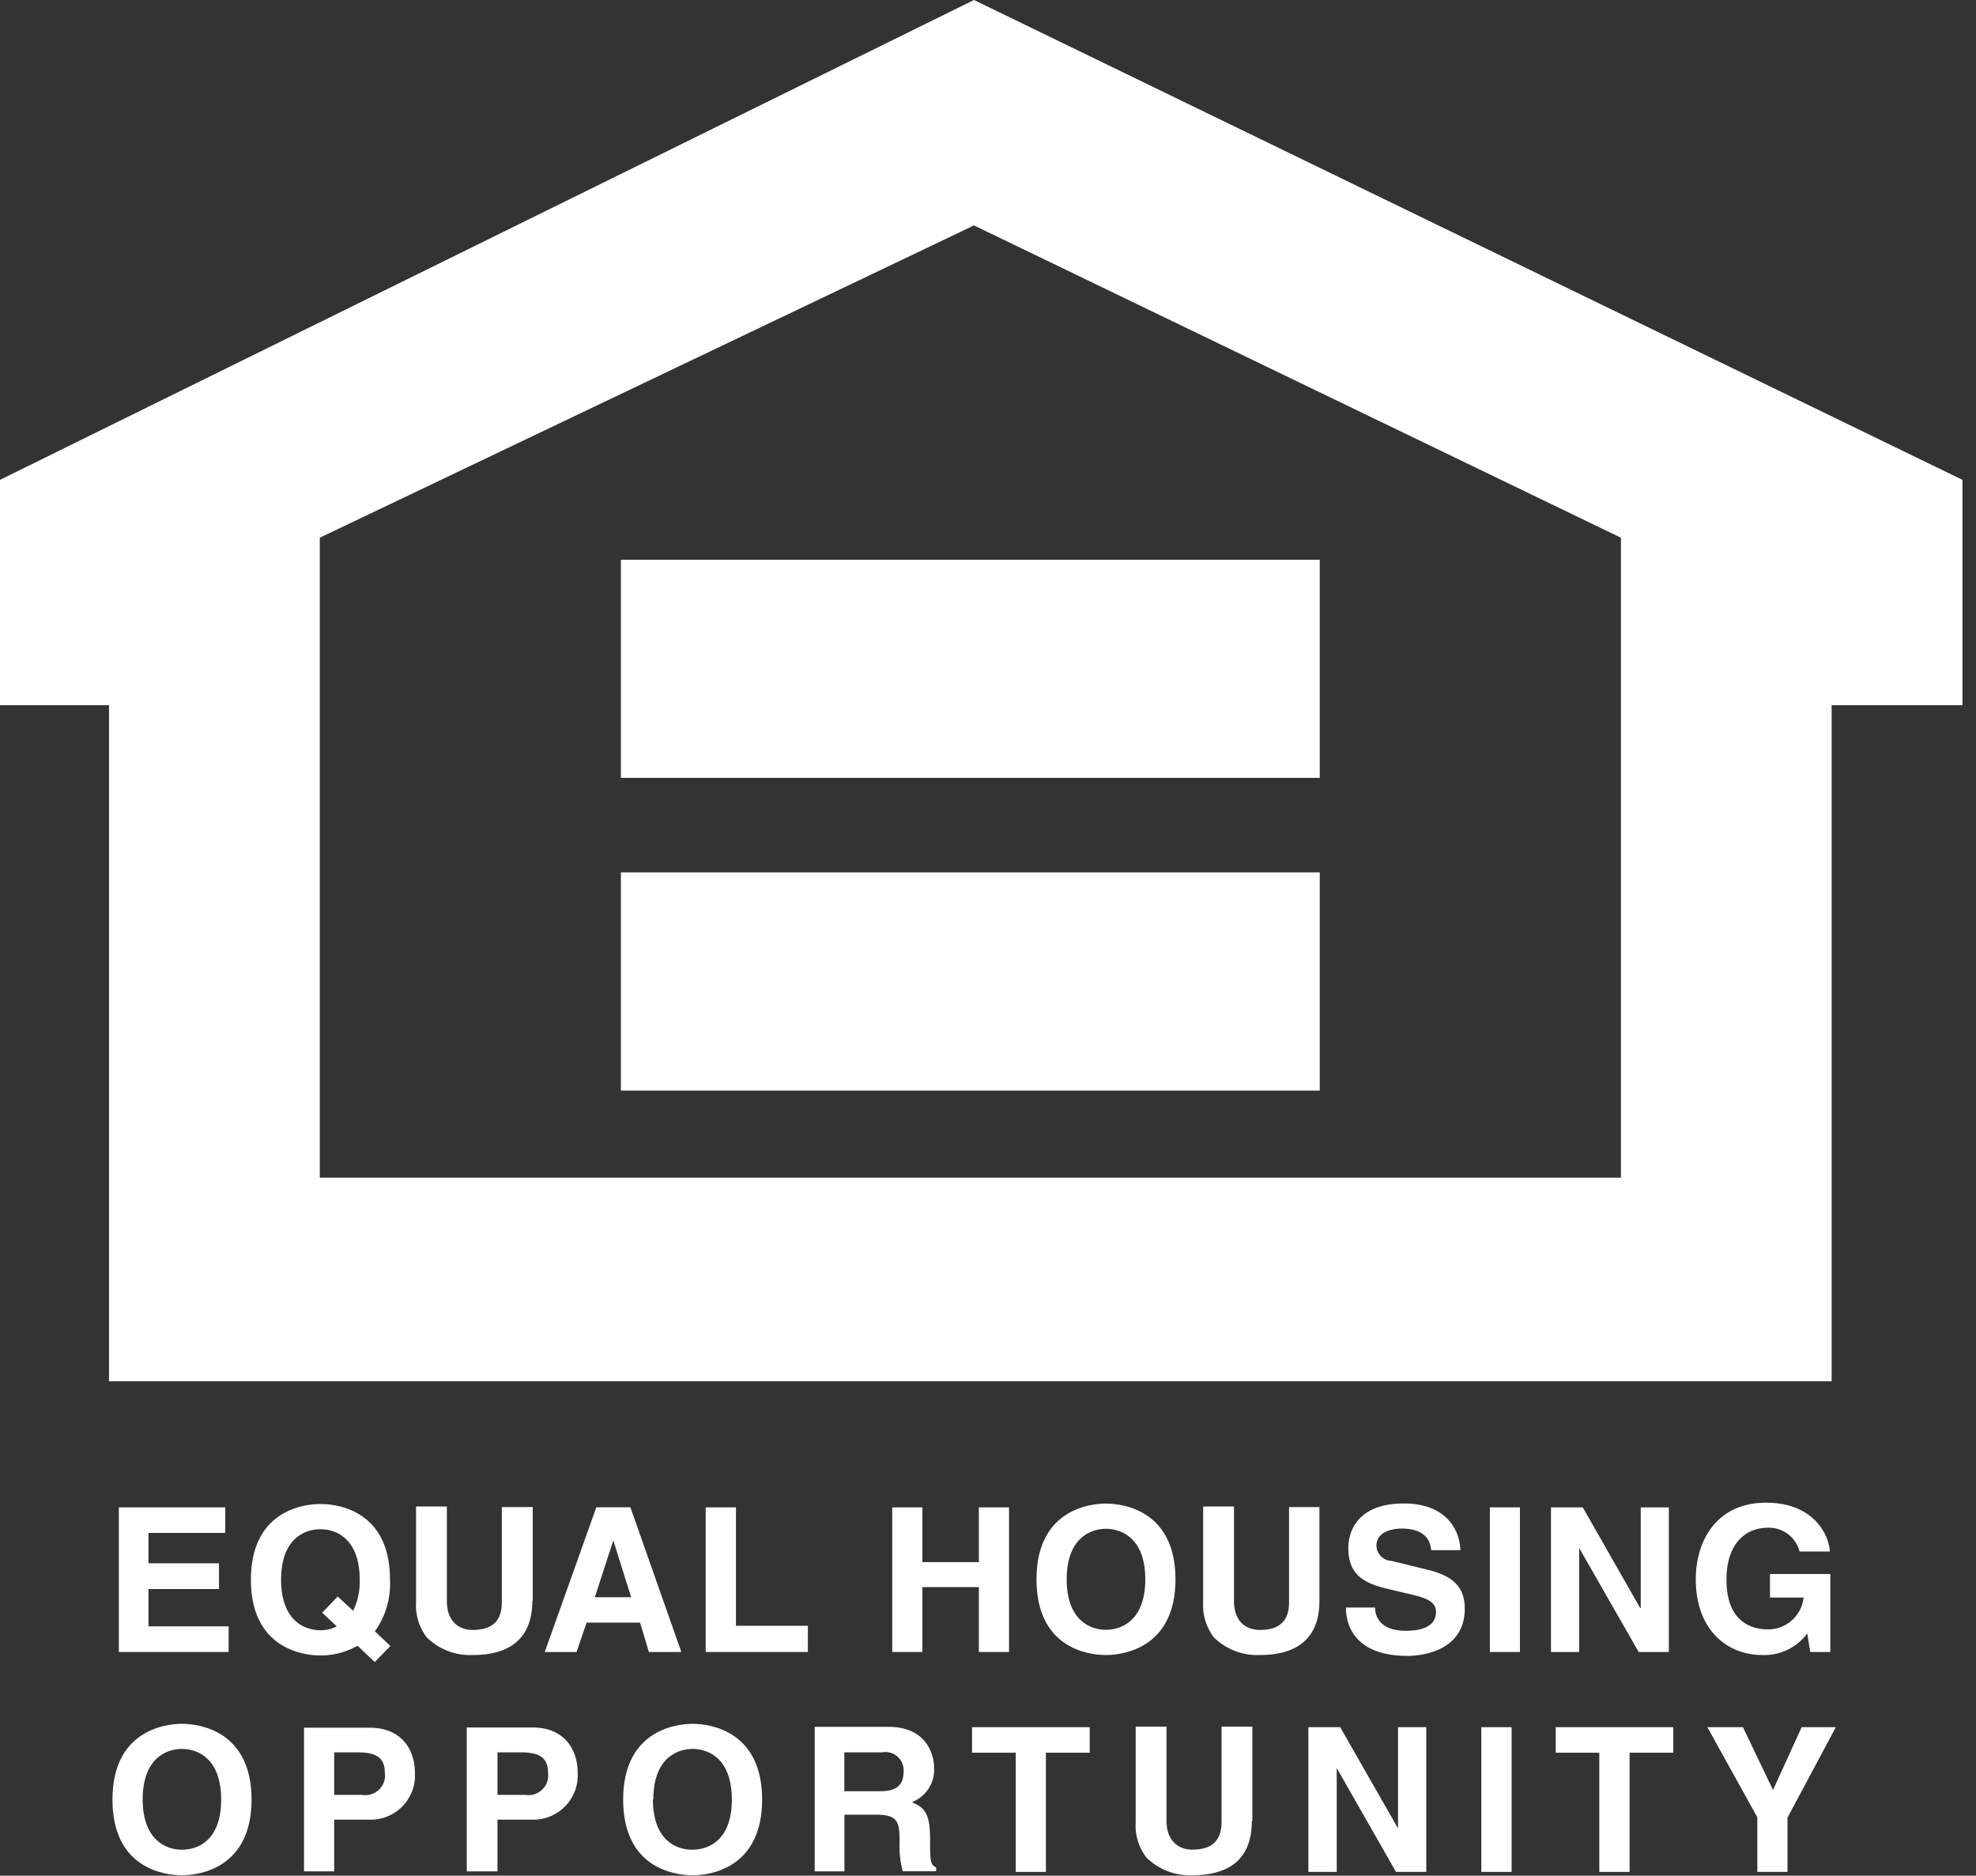
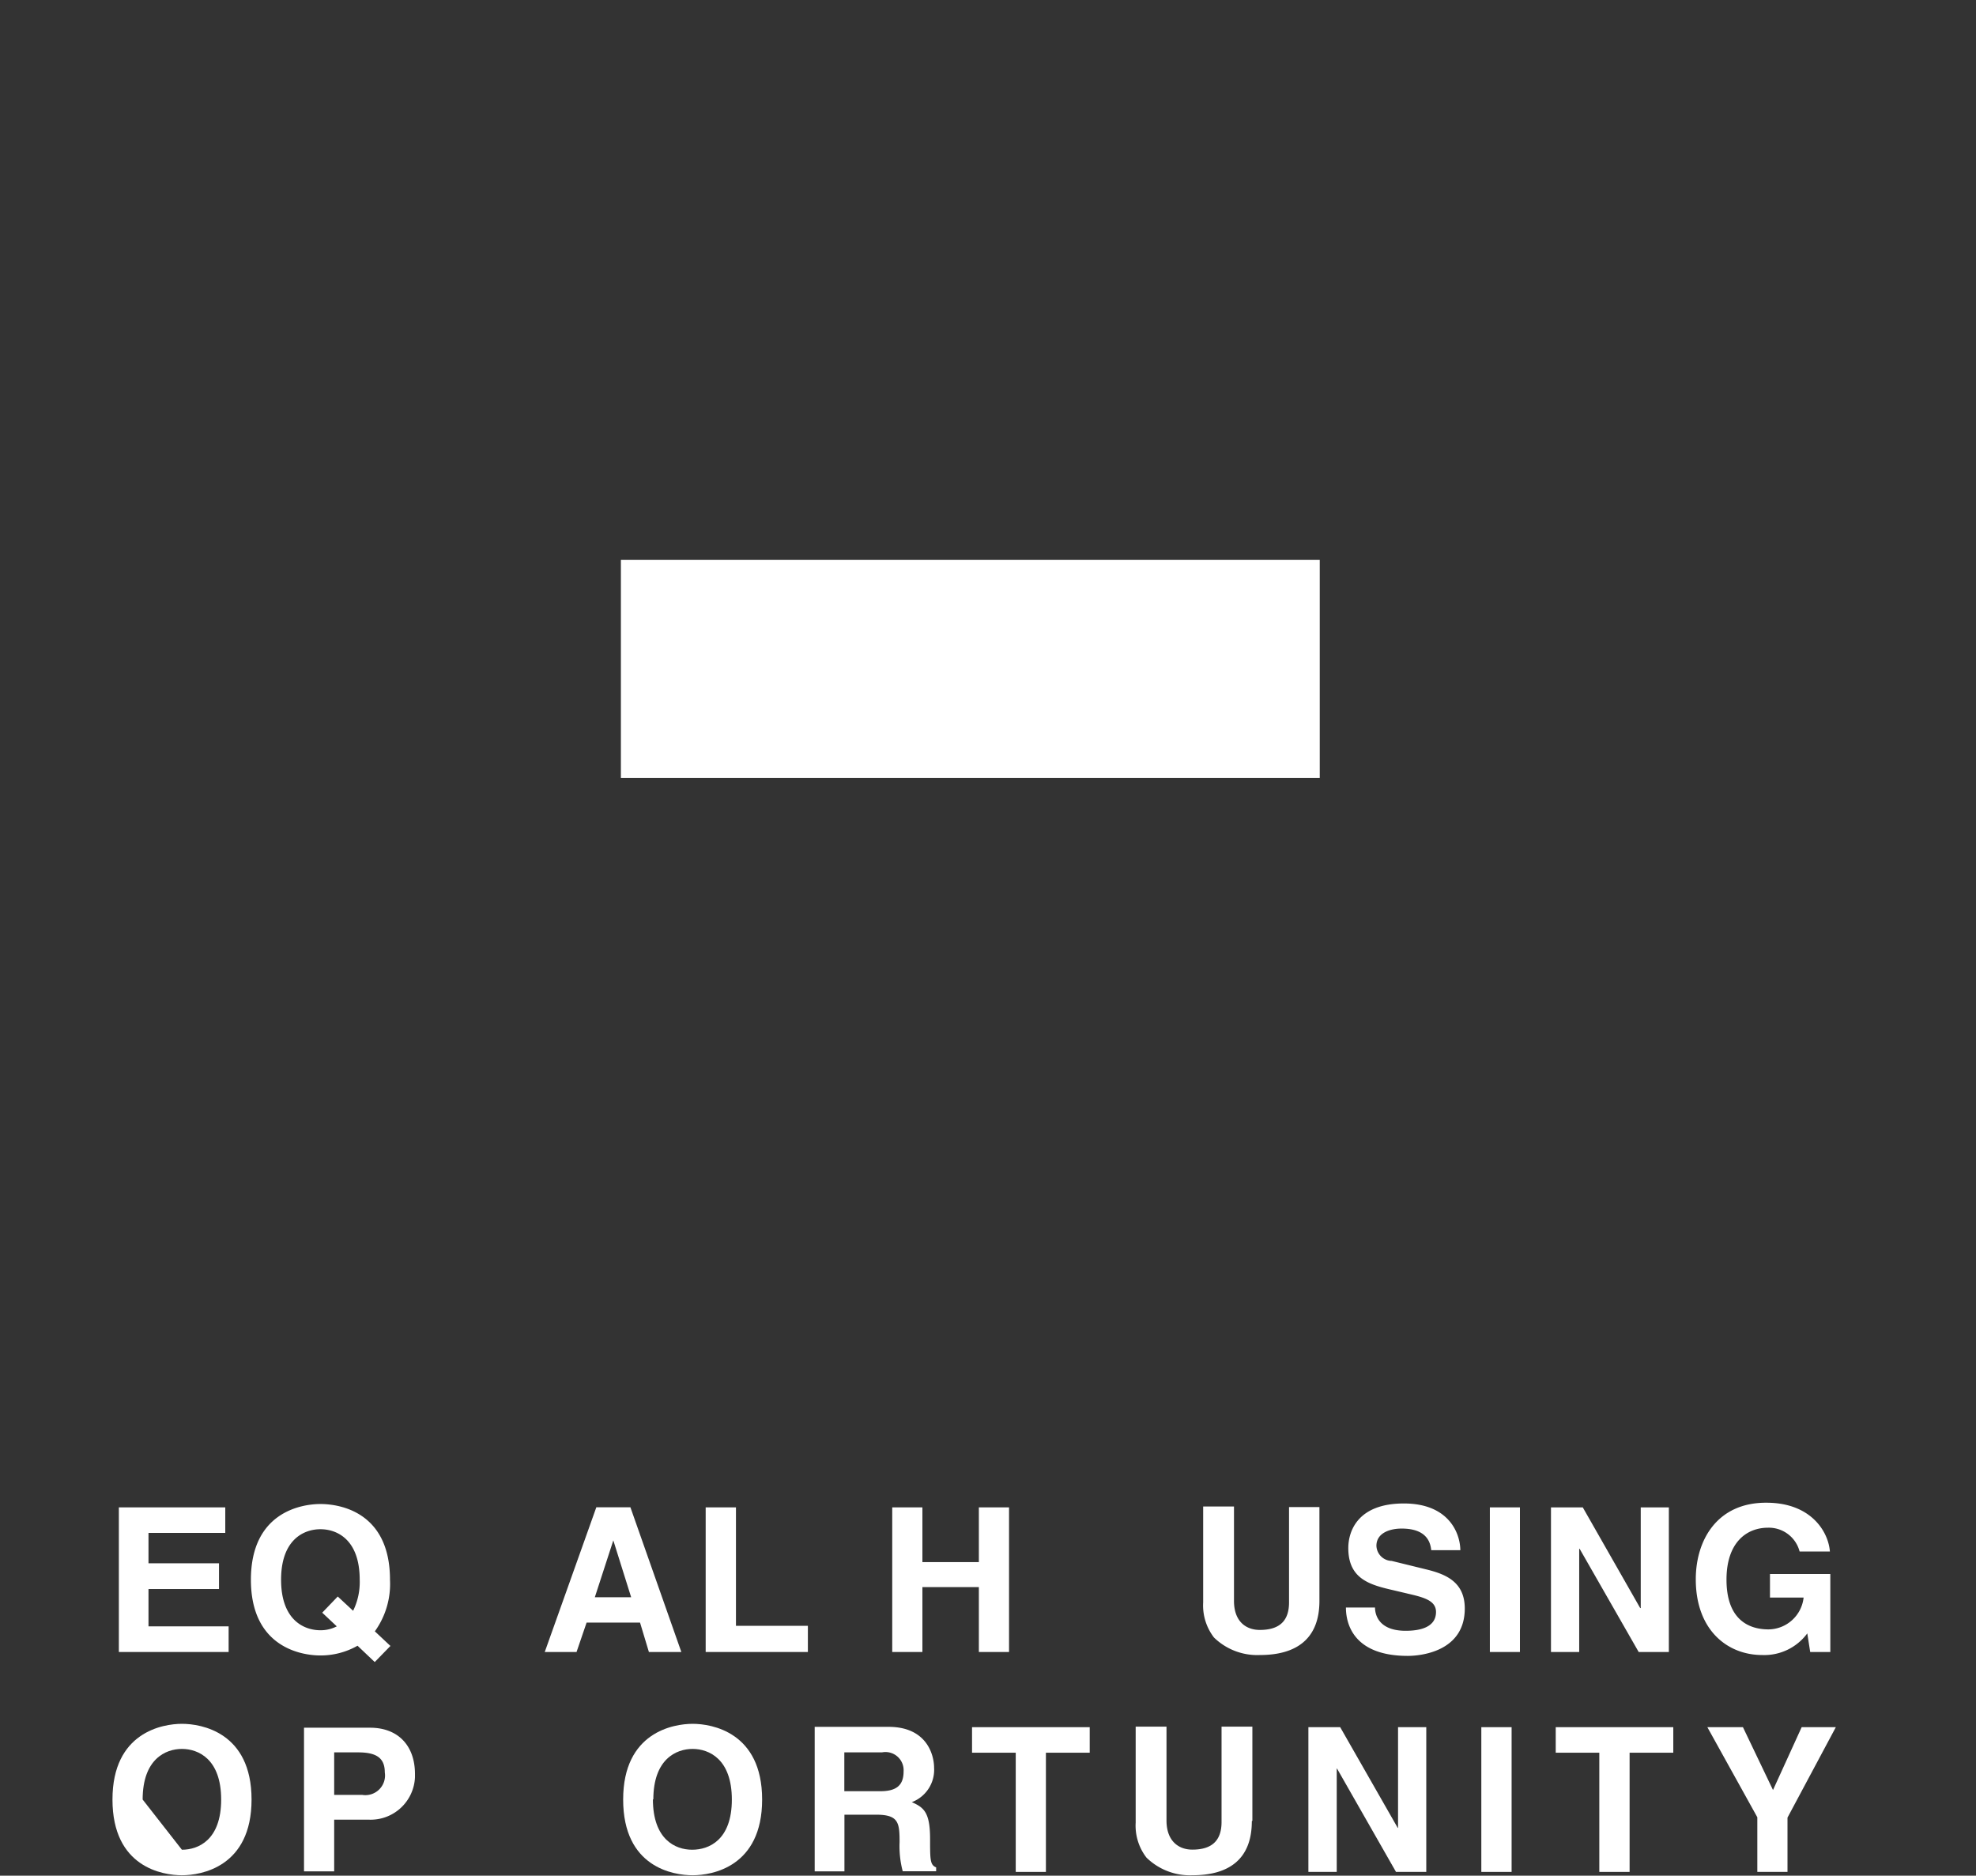
<svg xmlns="http://www.w3.org/2000/svg" id="Layer_1" data-name="Layer 1" viewBox="0 0 182.71 173.4">
  <rect x="0" y="0" width="182.71" height="173.4" fill="#333333" stroke="none" />
  <defs>
    <style>.cls-1{fill:#fff;}</style>
  </defs>
  <title>Equal_Housing_Opportunity-01</title>
  <polygon class="cls-1" points="20.83 141.71 13.73 141.71 13.73 144.52 20.25 144.52 20.25 146.9 13.73 146.9 13.73 150.35 21.14 150.35 21.14 152.72 10.99 152.72 10.99 139.35 20.83 139.35 20.83 141.71 20.83 141.71" />
  <path class="cls-1" d="M29.8,149.09l1.34,1.26a3.25,3.25,0,0,1-1.51.36c-1.51,0-3.64-.93-3.64-4.67s2.13-4.67,3.64-4.67,3.63,0.93,3.63,4.67a6,6,0,0,1-.61,2.87l-1.42-1.32-1.44,1.5h0Zm6.32,3.09-1.46-1.37a7.5,7.5,0,0,0,1.4-4.77c0-6.28-4.66-7-6.43-7s-6.43.76-6.43,7,4.66,7,6.43,7a6.9,6.9,0,0,0,3.43-.9l1.59,1.51,1.47-1.51h0v0Z" />
-   <path class="cls-1" d="M49.22,148c0,3.51-2.13,5-5.5,5a5.72,5.72,0,0,1-4.25-1.62,4.87,4.87,0,0,1-1-3.24v-8.87h2.85V148c0,1.87,1.08,2.68,2.38,2.68,1.92,0,2.7-.93,2.7-2.55v-8.81h2.86V148h0Z" />
  <path class="cls-1" d="M56.7,142.37h0l1.66,5.29H55l1.72-5.29h0ZM54.24,150h4.94L60,152.72h3l-4.71-13.38H55.14l-4.77,13.38h2.94L54.24,150h0Z" />
  <polygon class="cls-1" points="68.05 150.3 74.7 150.3 74.7 152.72 65.25 152.72 65.25 139.35 68.05 139.35 68.05 150.3 68.05 150.3" />
  <polygon class="cls-1" points="85.29 146.72 85.29 152.72 82.5 152.72 82.5 139.35 85.29 139.35 85.29 144.41 90.51 144.41 90.51 139.35 93.3 139.35 93.3 152.72 90.51 152.72 90.51 146.72 85.29 146.72 85.29 146.72" />
-   <path class="cls-1" d="M98.63,146c0-3.74,2.13-4.67,3.63-4.67s3.64,0.93,3.64,4.67-2.13,4.67-3.64,4.67-3.63-.93-3.63-4.67h0Zm-2.79,0c0,6.28,4.66,7,6.42,7s6.43-.76,6.43-7-4.66-7-6.43-7-6.42.76-6.42,7h0Z" />
  <path class="cls-1" d="M122,148c0,3.51-2.13,5-5.5,5a5.73,5.73,0,0,1-4.25-1.62,4.86,4.86,0,0,1-1-3.24v-8.87h2.85V148c0,1.87,1.08,2.68,2.39,2.68,1.92,0,2.7-.93,2.7-2.55v-8.81H122V148h0Z" />
  <path class="cls-1" d="M127.14,148.6c0,0.74.4,2.16,2.84,2.16,1.32,0,2.8-.32,2.8-1.74,0-1-1-1.32-2.42-1.65l-1.44-.34c-2.17-.5-4.25-1-4.25-3.92,0-1.49.81-4.12,5.14-4.12,4.1,0,5.2,2.68,5.22,4.32h-2.69c-0.07-.59-0.3-2-2.74-2-1.06,0-2.33.39-2.33,1.6a1.45,1.45,0,0,0,1.41,1.39l3.26,0.8c1.83,0.45,3.5,1.2,3.5,3.6,0,4-4.1,4.38-5.27,4.38-4.88,0-5.72-2.81-5.72-4.47h2.69Z" />
  <polygon class="cls-1" points="140.54 152.72 137.76 152.72 137.76 139.35 140.54 139.35 140.54 152.72 140.54 152.72" />
  <polygon class="cls-1" points="151.71 139.35 154.31 139.35 154.31 152.72 151.52 152.72 146.06 143.18 146.02 143.18 146.02 152.72 143.41 152.72 143.41 139.35 146.35 139.35 151.66 148.66 151.71 148.66 151.71 139.35 151.71 139.35" />
  <path class="cls-1" d="M163.66,145.51h5.58v7.21h-1.86L167.11,151a4.94,4.94,0,0,1-4.17,2c-3.22,0-6.14-2.31-6.14-7,0-3.65,2-7.1,6.53-7.08,4.11,0,5.73,2.66,5.87,4.51h-2.8a2.94,2.94,0,0,0-2.92-2.2c-2,0-3.84,1.38-3.84,4.8,0,3.65,2,4.6,3.89,4.6a3.3,3.3,0,0,0,3.24-2.94h-3.11v-2.25h0v0.07Z" />
-   <path class="cls-1" d="M13.19,166.36c0-3.74,2.12-4.68,3.63-4.68s3.63,0.93,3.63,4.68S18.33,171,16.82,171s-3.63-.94-3.63-4.68h0v0Zm-2.79,0c0,6.28,4.66,7,6.43,7s6.43-.77,6.43-7-4.66-7-6.43-7-6.43.76-6.43,7h0Z" />
+   <path class="cls-1" d="M13.19,166.36c0-3.74,2.12-4.68,3.63-4.68s3.63,0.93,3.63,4.68S18.33,171,16.82,171h0v0Zm-2.79,0c0,6.28,4.66,7,6.43,7s6.43-.77,6.43-7-4.66-7-6.43-7-6.43.76-6.43,7h0Z" />
  <path class="cls-1" d="M30.9,165.91V162h2.22c1.73,0,2.46.55,2.46,1.85a1.82,1.82,0,0,1-2.09,2.08H30.9v0Zm0,2.31h3.2a4.1,4.1,0,0,0,4.27-3.92q0-.15,0-0.3c0-2.62-1.56-4.28-4.15-4.28H28.11V173H30.9v-4.83h0v0.05Z" />
-   <path class="cls-1" d="M46,165.91V162h2.21c1.73,0,2.46.55,2.46,1.85a1.82,1.82,0,0,1-2.08,2.08H46v0Zm0,2.31h3.2a4.1,4.1,0,0,0,4.22-4q0-.12,0-0.24c0-2.62-1.56-4.28-4.15-4.28H43.16V173H46v-4.83h0v0.05Z" />
  <path class="cls-1" d="M60.41,166.36c0-3.74,2.12-4.68,3.63-4.68s3.63,0.93,3.63,4.68S65.55,171,64,171s-3.63-.94-3.63-4.68h0Zm-2.79,0c0,6.28,4.65,7,6.43,7s6.42-.77,6.42-7-4.66-7-6.42-7-6.43.76-6.43,7h0Z" />
  <path class="cls-1" d="M78.07,165.55V162h3.48a1.68,1.68,0,0,1,2,1.76c0,1.32-.7,1.83-2.16,1.83H78.07v0ZM75.33,173h2.75v-5.24H81c2.07,0,2.18.71,2.18,2.53a9,9,0,0,0,.29,2.7h3.09v-0.36C86,172.41,86,171.92,86,170c0-2.5-.6-2.91-1.69-3.4a3.19,3.19,0,0,0,2.06-3.18c0-1.16-.65-3.78-4.21-3.78H75.33V173h0Z" />
  <polygon class="cls-1" points="96.71 173.05 93.92 173.05 93.92 162.03 89.88 162.03 89.88 159.67 100.76 159.67 100.76 162.03 96.71 162.03 96.71 173.05 96.71 173.05" />
  <path class="cls-1" d="M115.75,168.36c0,3.52-2.12,5-5.5,5a5.75,5.75,0,0,1-4.24-1.63,4.83,4.83,0,0,1-1-3.24v-8.87h2.85v8.68c0,1.86,1.08,2.69,2.39,2.69,1.92,0,2.7-.94,2.7-2.56v-8.81h2.85v8.7h0Z" />
  <polygon class="cls-1" points="129.27 159.67 131.88 159.67 131.88 173.05 129.08 173.05 123.63 163.5 123.6 163.5 123.6 173.05 120.98 173.05 120.98 159.67 123.92 159.67 129.24 168.98 129.27 168.98 129.27 159.67 129.27 159.67" />
  <polygon class="cls-1" points="139.77 173.05 136.97 173.05 136.97 159.67 139.77 159.67 139.77 173.05 139.77 173.05" />
  <polygon class="cls-1" points="150.68 173.05 147.88 173.05 147.88 162.03 143.85 162.03 143.85 159.67 154.72 159.67 154.72 162.03 150.68 162.03 150.68 173.05 150.68 173.05" />
  <polygon class="cls-1" points="165.28 173.05 162.49 173.05 162.49 168 157.87 159.67 161.16 159.67 163.94 165.48 166.59 159.67 169.75 159.67 165.28 168.03 165.28 173.05 165.28 173.05" />
-   <path class="cls-1" d="M90.06,0L0,44.36V65.19H10.08v62.5H169.36V65.19h12.1V44.36L90.06,0h0Zm59.82,108.87H29.57V49.71L90.06,20.84l59.82,28.87v59.16h0Z" />
  <polygon class="cls-1" points="122.03 71.91 57.41 71.91 57.41 51.75 122.03 51.75 122.03 71.91 122.03 71.91" />
-   <polygon class="cls-1" points="122.03 100.82 57.41 100.82 57.41 80.65 122.03 80.65 122.03 100.82 122.03 100.82" />
</svg>